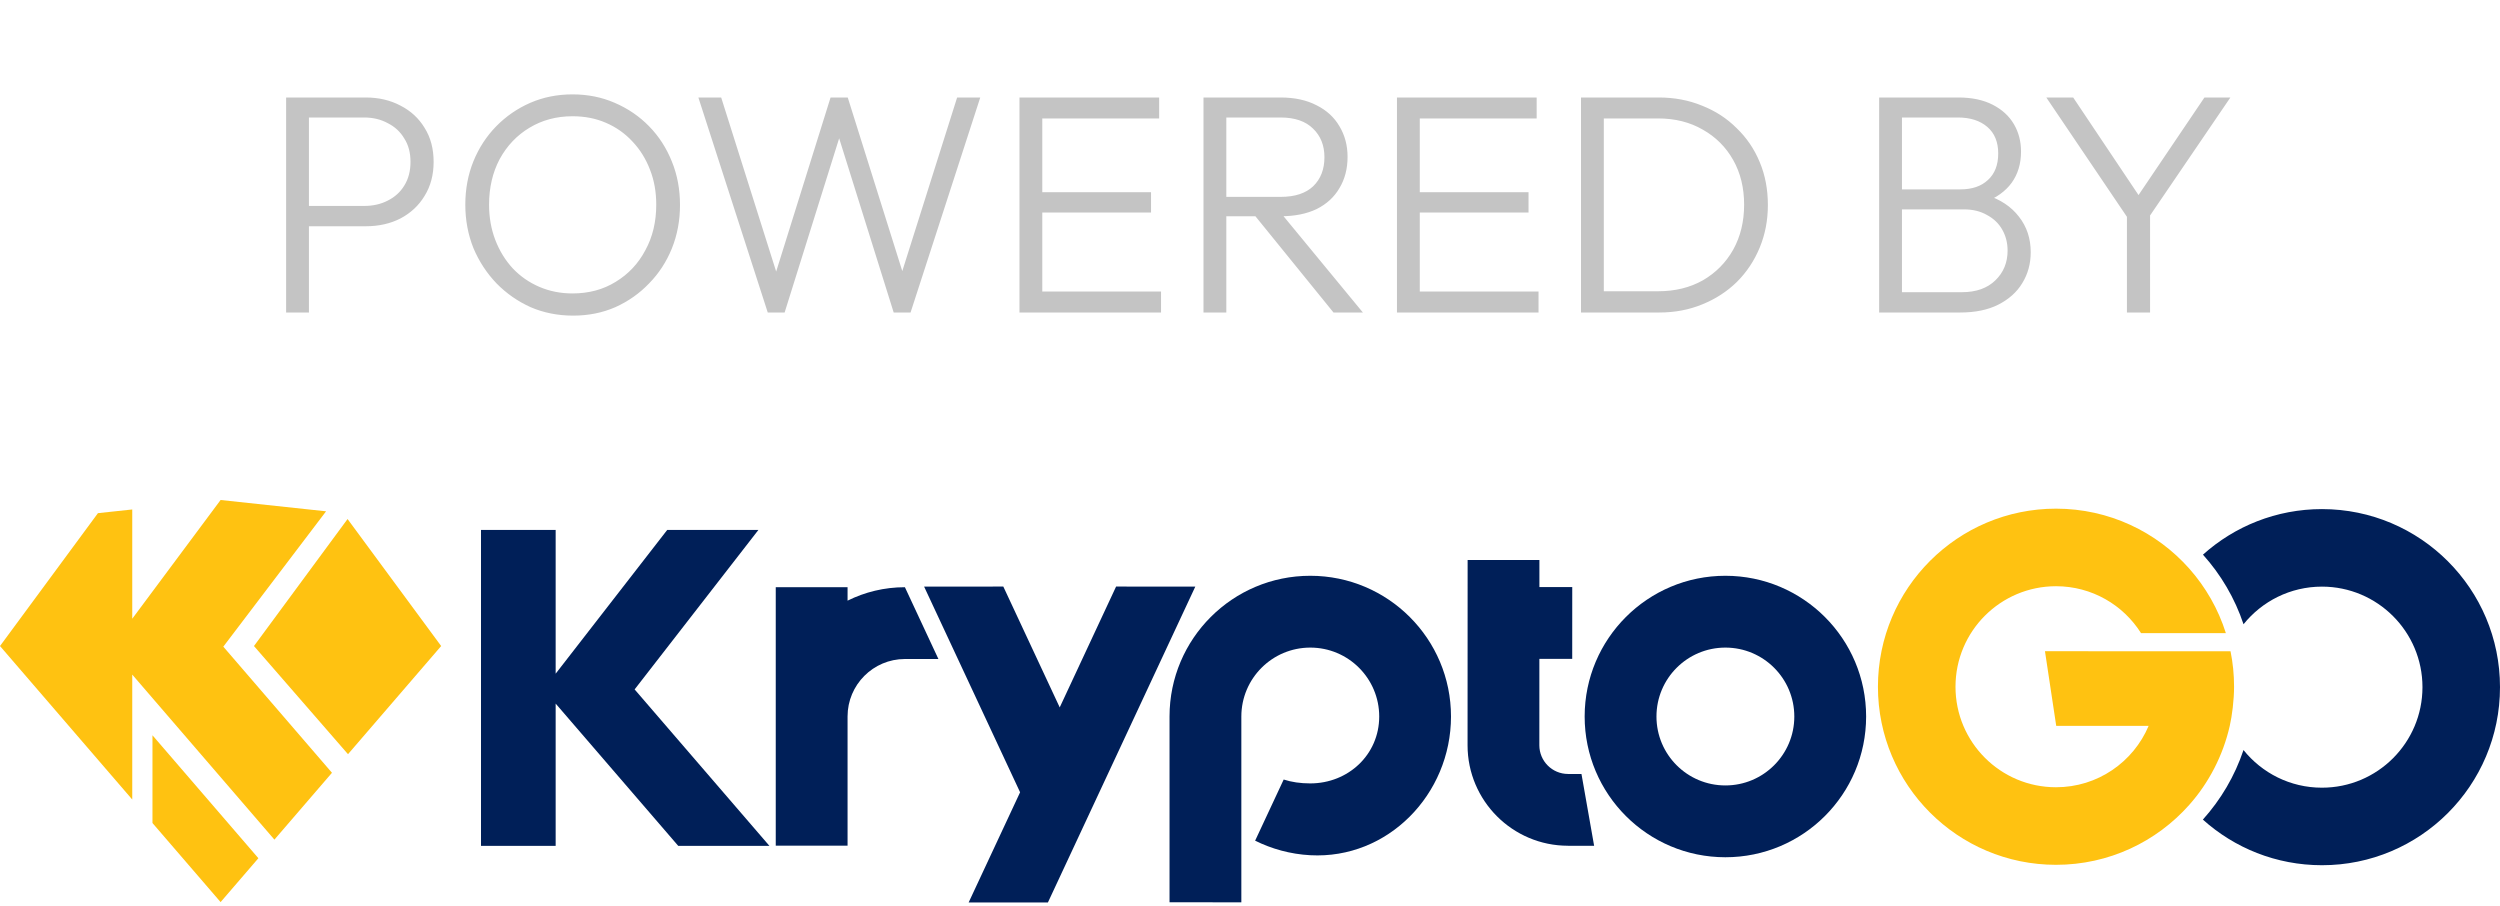
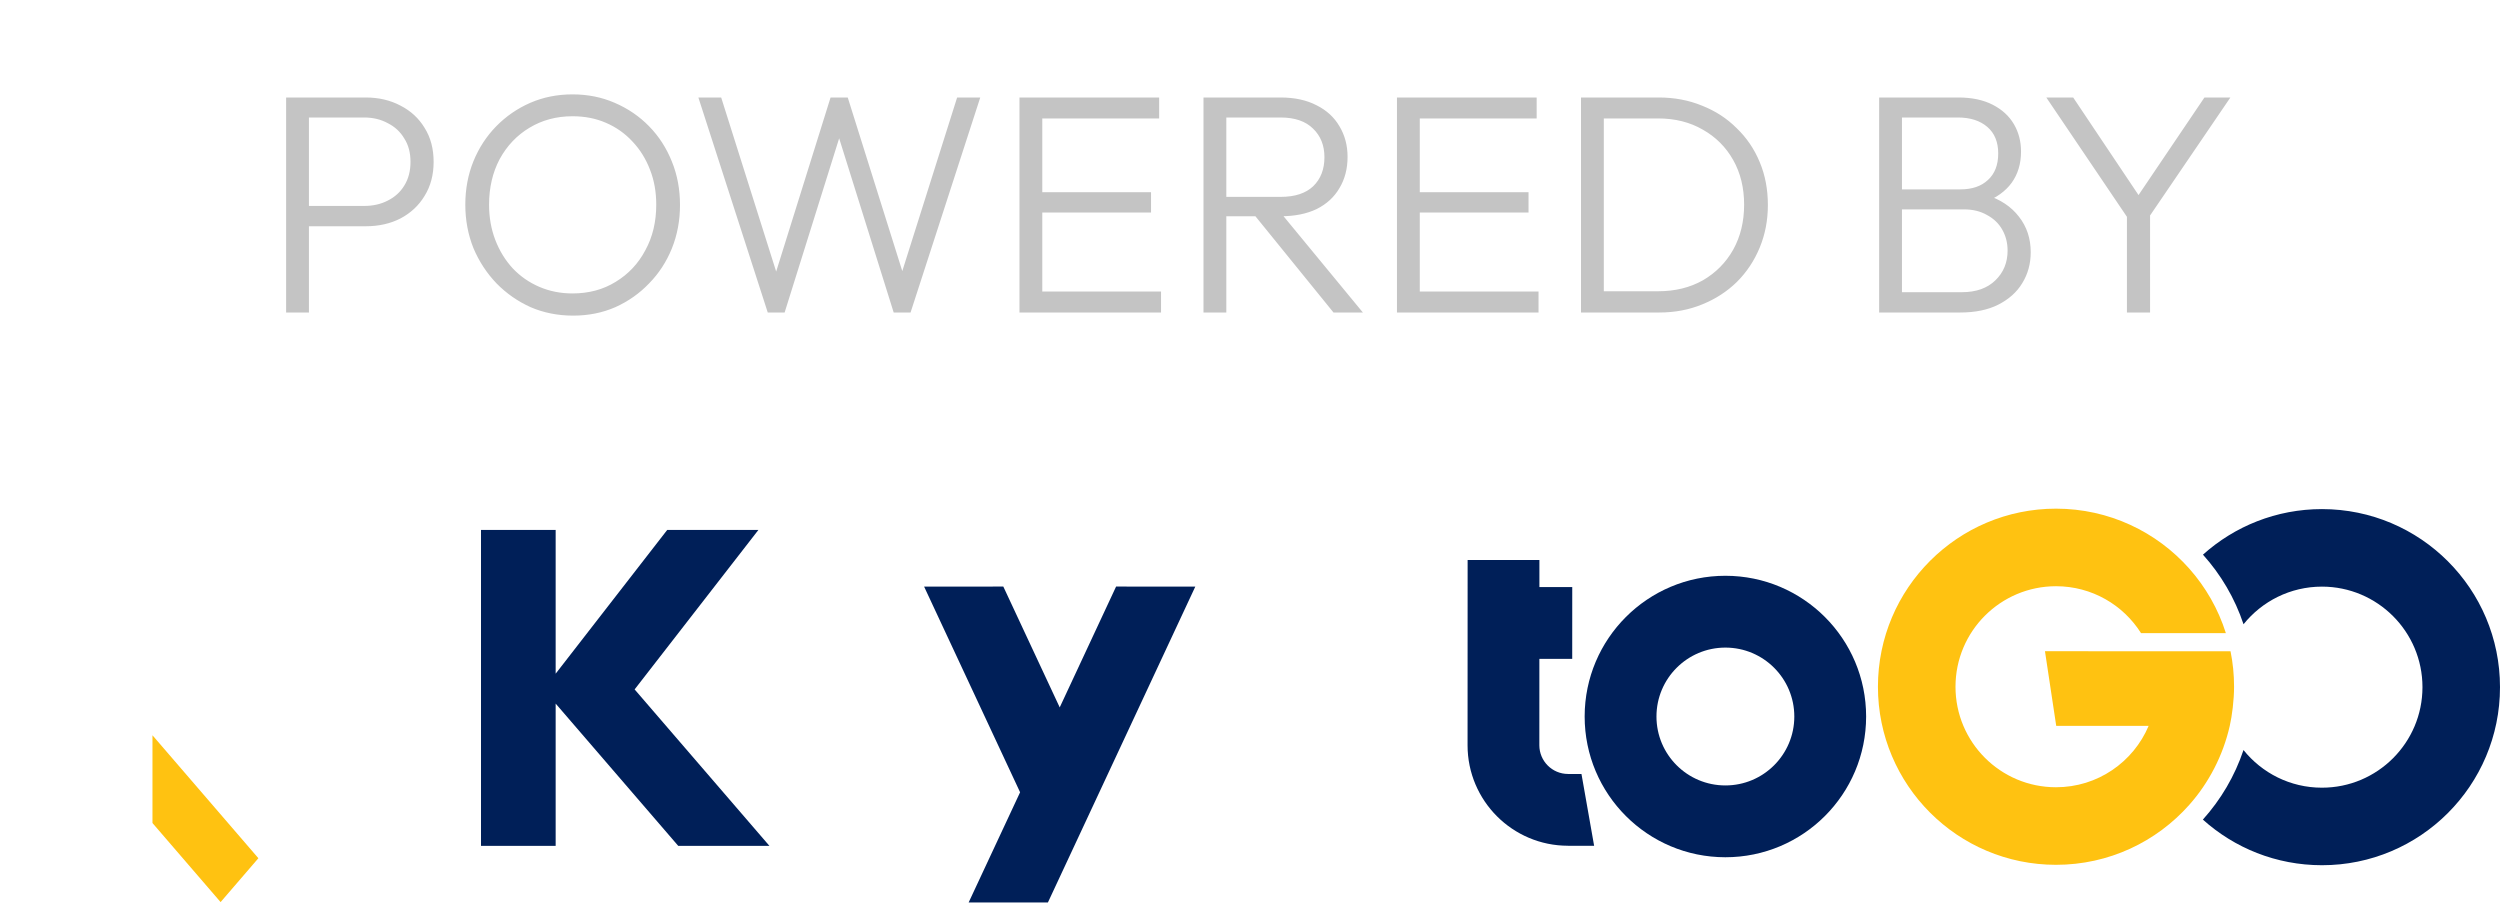
<svg xmlns="http://www.w3.org/2000/svg" width="80" height="29" viewBox="0 0 80 29" fill="none">
  <path d="M9.626 7.24V6.59H11.656C11.936 6.59 12.186 6.533 12.406 6.42C12.633 6.307 12.81 6.147 12.936 5.94C13.07 5.727 13.136 5.473 13.136 5.18C13.136 4.887 13.07 4.637 12.936 4.43C12.81 4.217 12.633 4.053 12.406 3.94C12.186 3.82 11.936 3.76 11.656 3.76H9.626V3.12H11.706C12.12 3.12 12.49 3.207 12.816 3.38C13.143 3.547 13.4 3.783 13.586 4.09C13.78 4.397 13.876 4.76 13.876 5.18C13.876 5.593 13.78 5.957 13.586 6.27C13.4 6.577 13.143 6.817 12.816 6.99C12.49 7.157 12.12 7.24 11.706 7.24H9.626ZM9.156 10V3.12H9.886V10H9.156ZM18.34 10.1C17.854 10.1 17.4 10.01 16.98 9.83C16.567 9.643 16.204 9.39 15.89 9.07C15.577 8.743 15.33 8.367 15.15 7.94C14.977 7.507 14.89 7.043 14.89 6.55C14.89 6.05 14.977 5.587 15.15 5.16C15.324 4.733 15.567 4.36 15.88 4.04C16.194 3.72 16.557 3.47 16.97 3.29C17.384 3.11 17.834 3.02 18.32 3.02C18.807 3.02 19.257 3.11 19.67 3.29C20.09 3.47 20.457 3.72 20.77 4.04C21.084 4.36 21.327 4.737 21.5 5.17C21.674 5.597 21.76 6.06 21.76 6.56C21.76 7.053 21.674 7.517 21.5 7.95C21.327 8.377 21.084 8.75 20.77 9.07C20.464 9.39 20.104 9.643 19.69 9.83C19.277 10.01 18.827 10.1 18.34 10.1ZM18.32 9.39C18.84 9.39 19.3 9.267 19.7 9.02C20.107 8.773 20.424 8.437 20.65 8.01C20.884 7.583 21 7.097 21 6.55C21 6.143 20.934 5.77 20.8 5.43C20.667 5.083 20.48 4.783 20.24 4.53C20 4.27 19.717 4.07 19.39 3.93C19.07 3.79 18.714 3.72 18.32 3.72C17.807 3.72 17.347 3.843 16.94 4.09C16.54 4.33 16.224 4.663 15.99 5.09C15.764 5.517 15.65 6.003 15.65 6.55C15.65 6.957 15.717 7.333 15.85 7.68C15.984 8.027 16.17 8.33 16.41 8.59C16.65 8.843 16.934 9.04 17.26 9.18C17.587 9.32 17.94 9.39 18.32 9.39ZM24.568 10L22.348 3.12H23.078L24.948 9.04H24.728L26.578 3.12H27.128L28.988 9.04H28.758L30.628 3.12H31.368L29.138 10H28.598L26.748 4.09H26.958L25.108 10H24.568ZM32.623 10V3.12H33.353V10H32.623ZM33.103 10V9.33H37.153V10H33.103ZM33.103 6.8V6.15H36.833V6.8H33.103ZM33.103 3.79V3.12H37.093V3.79H33.103ZM38.982 6.92V6.3H40.982C41.435 6.3 41.782 6.187 42.022 5.96C42.262 5.727 42.382 5.417 42.382 5.03C42.382 4.657 42.262 4.353 42.022 4.12C41.782 3.88 41.435 3.76 40.982 3.76H38.982V3.12H40.982C41.428 3.12 41.812 3.203 42.132 3.37C42.452 3.53 42.695 3.753 42.862 4.04C43.035 4.327 43.122 4.653 43.122 5.02C43.122 5.4 43.035 5.733 42.862 6.02C42.695 6.307 42.452 6.53 42.132 6.69C41.812 6.843 41.428 6.92 40.982 6.92H38.982ZM38.512 10V3.12H39.242V10H38.512ZM42.672 10L40.092 6.82L40.802 6.59L43.612 10H42.672ZM44.703 10V3.12H45.433V10H44.703ZM45.183 10V9.33H49.233V10H45.183ZM45.183 6.8V6.15H48.913V6.8H45.183ZM45.183 3.79V3.12H49.173V3.79H45.183ZM51.042 10V9.32H53.062C53.602 9.32 54.079 9.203 54.492 8.97C54.905 8.73 55.229 8.403 55.462 7.99C55.695 7.57 55.812 7.09 55.812 6.55C55.812 6.01 55.695 5.533 55.462 5.12C55.229 4.707 54.905 4.383 54.492 4.15C54.079 3.91 53.602 3.79 53.062 3.79H51.062V3.12H53.082C53.582 3.12 54.042 3.207 54.462 3.38C54.889 3.547 55.259 3.787 55.572 4.1C55.892 4.407 56.139 4.77 56.312 5.19C56.485 5.603 56.572 6.06 56.572 6.56C56.572 7.047 56.485 7.5 56.312 7.92C56.139 8.34 55.895 8.707 55.582 9.02C55.269 9.327 54.899 9.567 54.472 9.74C54.052 9.913 53.595 10 53.102 10H51.042ZM50.592 10V3.12H51.322V10H50.592ZM60.603 10V9.35H62.783C63.236 9.35 63.593 9.223 63.853 8.97C64.113 8.717 64.243 8.4 64.243 8.02C64.243 7.773 64.186 7.55 64.073 7.35C63.96 7.15 63.796 6.993 63.583 6.88C63.376 6.76 63.13 6.7 62.843 6.7H60.603V6.06H62.733C63.106 6.06 63.4 5.96 63.613 5.76C63.833 5.56 63.943 5.277 63.943 4.91C63.943 4.543 63.826 4.26 63.593 4.06C63.36 3.86 63.046 3.76 62.653 3.76H60.603V3.12H62.673C63.1 3.12 63.463 3.197 63.763 3.35C64.063 3.503 64.29 3.71 64.443 3.97C64.596 4.23 64.673 4.523 64.673 4.85C64.673 5.237 64.573 5.57 64.373 5.85C64.173 6.123 63.88 6.333 63.493 6.48L63.563 6.24C64.01 6.38 64.356 6.61 64.603 6.93C64.856 7.25 64.983 7.63 64.983 8.07C64.983 8.437 64.893 8.767 64.713 9.06C64.54 9.347 64.283 9.577 63.943 9.75C63.61 9.917 63.206 10 62.733 10H60.603ZM60.133 10V3.12H60.863V10H60.133ZM68.212 7.16L65.482 3.12H66.342L68.612 6.51H68.252L70.542 3.12H71.372L68.622 7.16H68.212ZM68.062 10V6.63H68.802V10H68.062Z" fill="#C4C4C4" />
  <path d="M50.177 27.064C48.401 27.063 46.962 25.623 46.962 23.848L46.964 17.919L49.261 17.92V18.786L50.312 18.787L50.311 21.084H49.26L49.259 23.849C49.26 24.356 49.671 24.766 50.178 24.767H50.607L51.012 27.065H50.177V27.064Z" fill="#001F58" />
  <path d="M55.214 18.425C52.727 18.424 50.71 20.44 50.709 22.927C50.708 25.414 52.724 27.431 55.211 27.432C57.698 27.433 59.715 25.417 59.716 22.93C59.717 20.443 57.701 18.426 55.214 18.425ZM55.212 25.134C53.993 25.134 53.006 24.146 53.007 22.928C53.007 21.71 53.995 20.723 55.213 20.723C56.431 20.723 57.418 21.711 57.418 22.929C57.418 24.147 56.43 25.135 55.212 25.134Z" fill="#001F58" />
  <path d="M38.25 18.771L33.533 28.879L30.997 28.878L32.643 25.353L29.571 18.771L32.106 18.77L33.911 22.637L35.715 18.77L38.25 18.771Z" fill="#001F58" />
-   <path d="M30.029 21.088H28.956C27.943 21.09 27.122 21.912 27.122 22.926V27.062H24.824V18.791H27.122V19.221C27.675 18.946 28.298 18.791 28.956 18.791L28.96 18.797L30.029 21.088Z" fill="#001F58" />
-   <path d="M41.93 18.425C39.443 18.424 37.425 20.44 37.425 22.927V28.873L39.723 28.874V22.928C39.724 21.709 40.712 20.723 41.93 20.723C43.148 20.723 44.135 21.711 44.135 22.929C44.134 24.147 43.146 25.069 41.928 25.069C41.611 25.069 41.327 25.026 41.078 24.945L40.164 26.902C40.693 27.163 41.285 27.332 41.927 27.367C44.411 27.502 46.431 25.417 46.432 22.93C46.433 20.443 44.417 18.426 41.93 18.425Z" fill="#001F58" />
  <path d="M20.308 22.061L24.269 16.958H21.351L17.781 21.558V16.958H15.392V27.067H17.781V22.515L21.703 27.067H24.621L20.308 22.061Z" fill="#001F58" />
  <path d="M80 21.991C79.999 25.138 77.447 27.689 74.3 27.687C72.836 27.686 71.501 27.134 70.492 26.227C71.067 25.588 71.513 24.833 71.792 24.001C72.381 24.735 73.286 25.206 74.301 25.206C76.077 25.207 77.518 23.767 77.519 21.99C77.519 20.214 76.079 18.773 74.303 18.772C73.288 18.772 72.383 19.242 71.793 19.976C71.515 19.143 71.069 18.387 70.495 17.749C71.505 16.842 72.84 16.291 74.304 16.291C77.451 16.292 80.001 18.844 80 21.991Z" fill="#001F58" />
  <path d="M71.49 21.978C71.49 22.397 71.426 22.907 71.352 23.229C71.138 24.173 70.683 25.051 70.053 25.759C69.009 26.934 67.486 27.675 65.79 27.674C62.644 27.673 60.093 25.121 60.094 21.974C60.095 18.827 62.647 16.277 65.794 16.277C67.49 16.278 69.013 17.02 70.056 18.195C70.581 18.787 70.984 19.488 71.228 20.261L68.513 20.26C67.944 19.358 66.939 18.76 65.794 18.759C64.017 18.759 62.576 20.198 62.576 21.975C62.575 23.751 64.015 25.192 65.791 25.192C67.124 25.193 68.268 24.383 68.756 23.228L65.799 23.227L65.439 20.839L71.377 20.841C71.452 21.208 71.49 21.588 71.49 21.978Z" fill="#FFC211" />
-   <path d="M14.117 20.673L11.136 24.134L8.127 20.673L11.122 16.609L14.117 20.673Z" fill="#FFC211" />
  <path d="M8.268 27.463L7.059 28.867L4.879 26.337V23.529L8.268 27.463Z" fill="#FFC211" />
-   <path d="M10.623 24.729L8.781 26.868L4.232 21.587V25.585L0 20.673L3.134 16.421L4.232 16.303V19.799L7.059 16L10.434 16.362L7.146 20.693L10.623 24.729Z" fill="#FFC211" />
</svg>